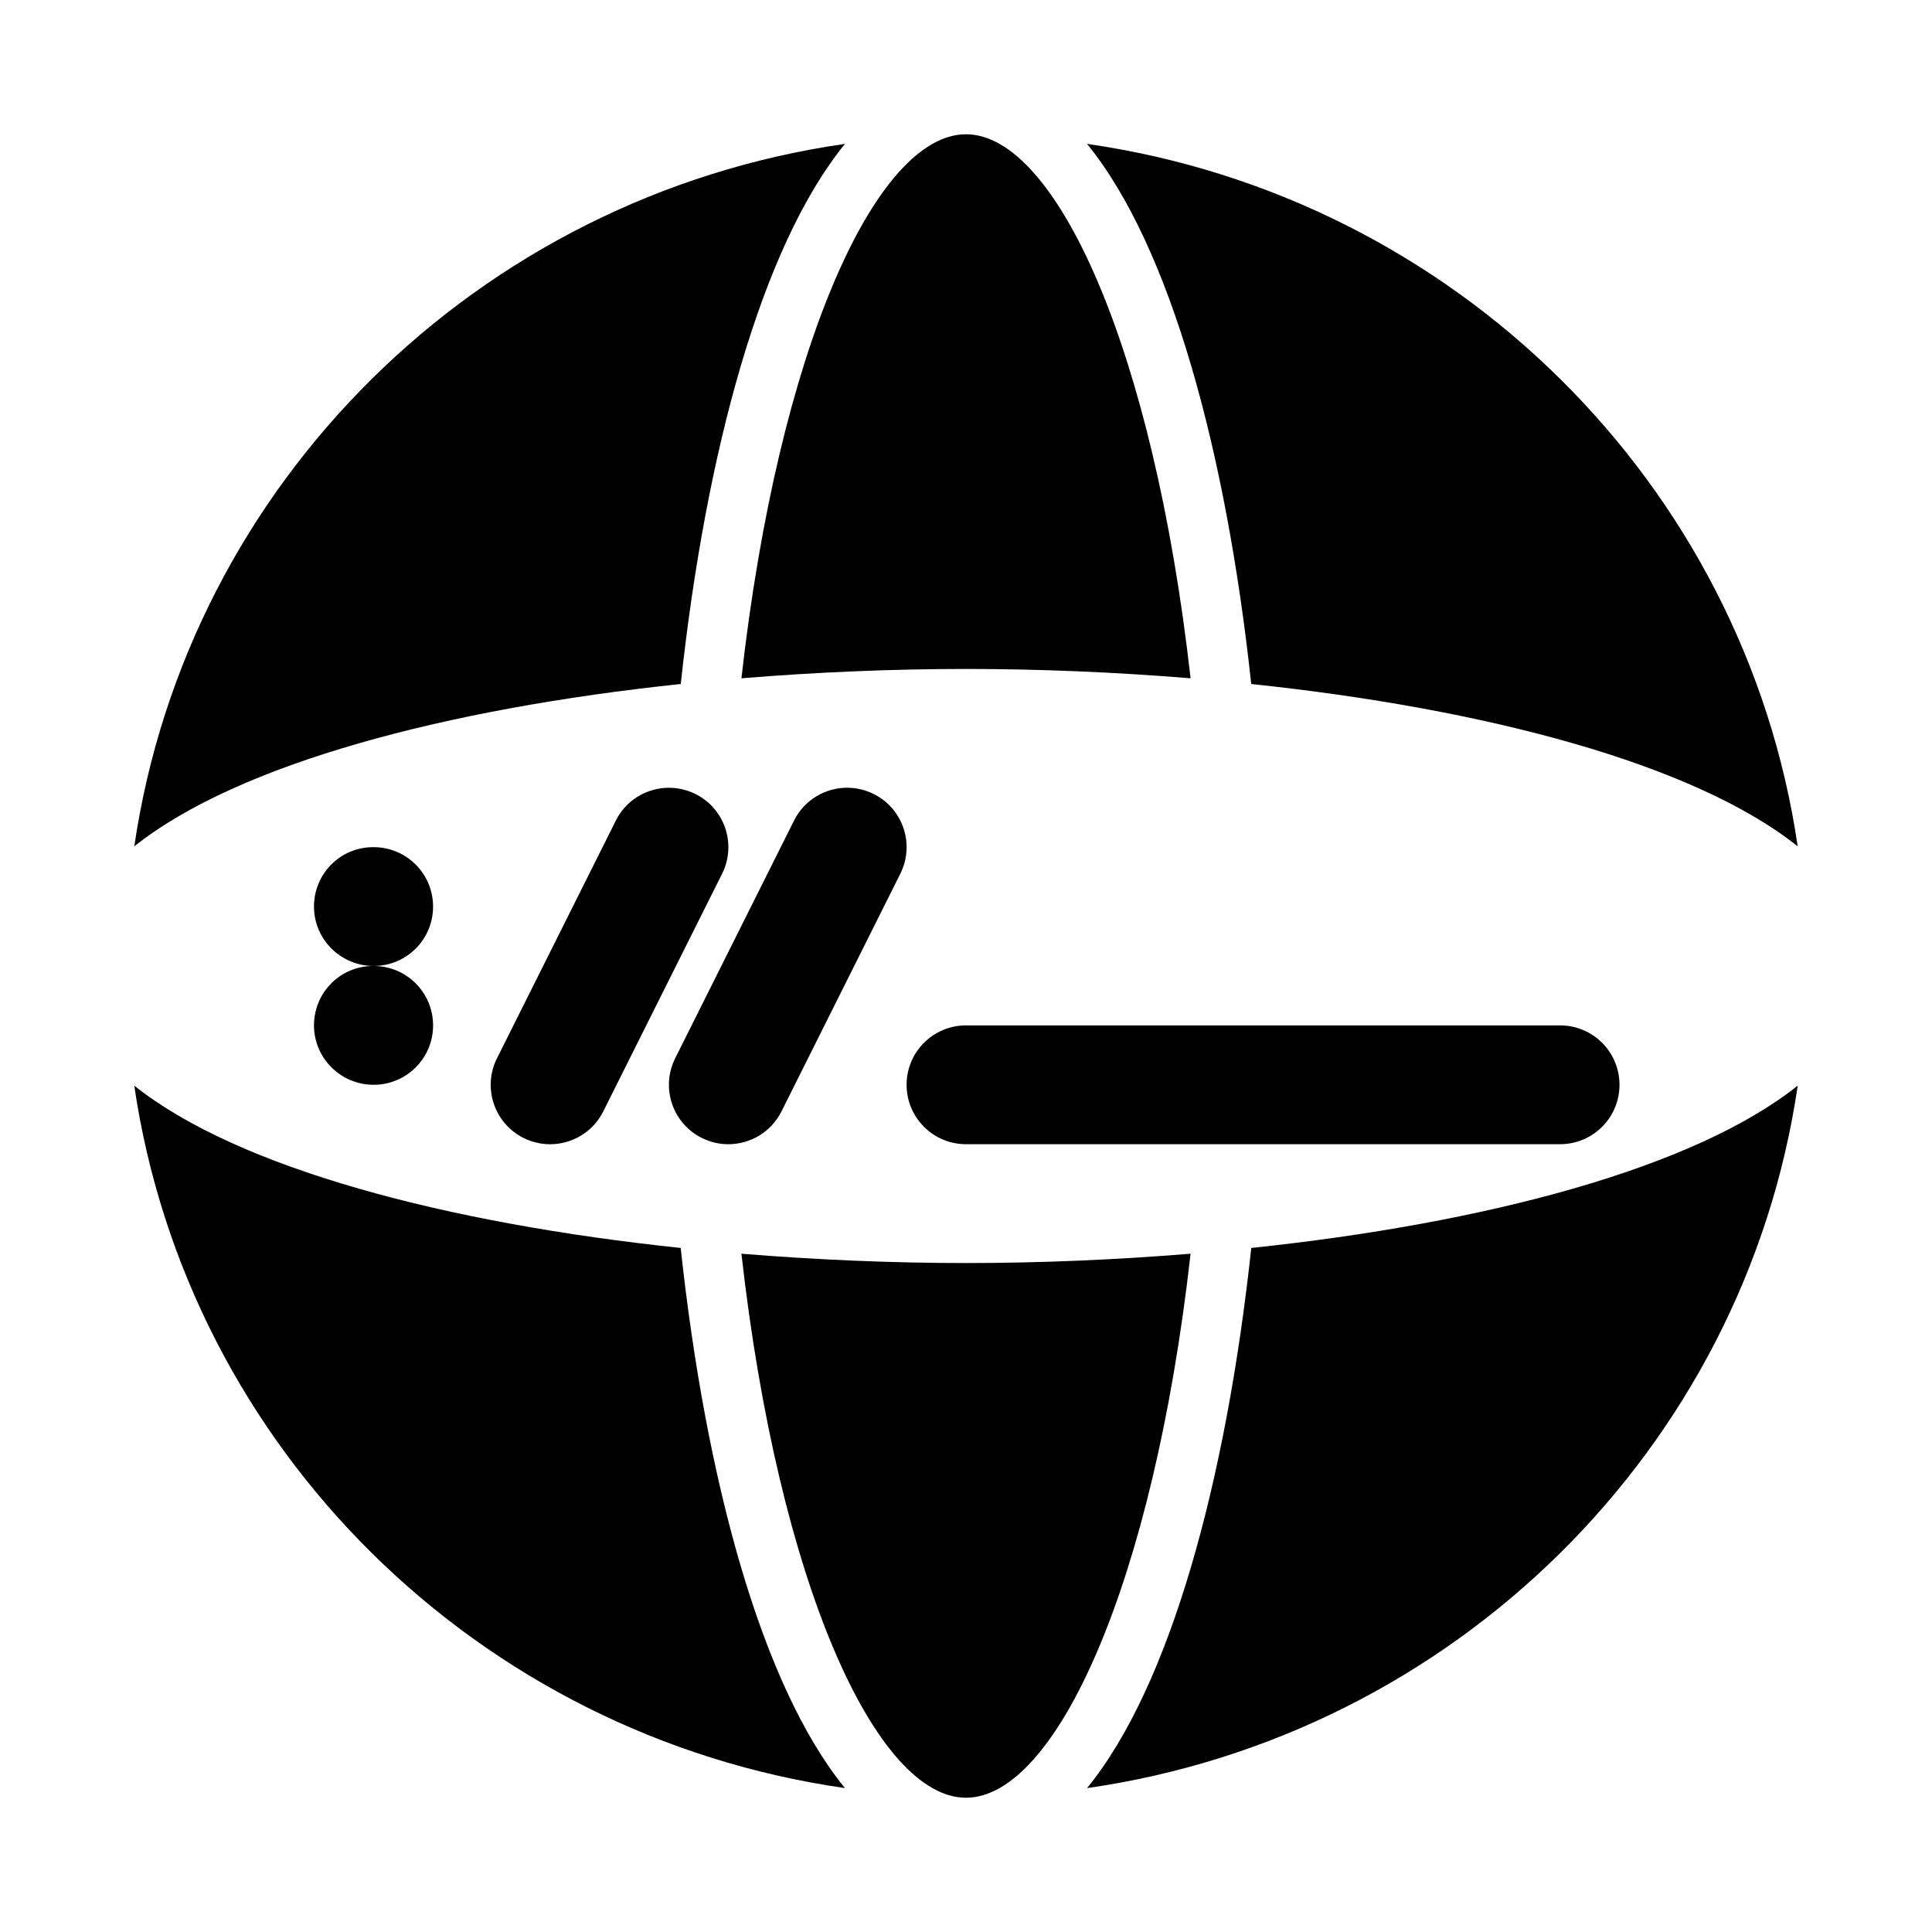
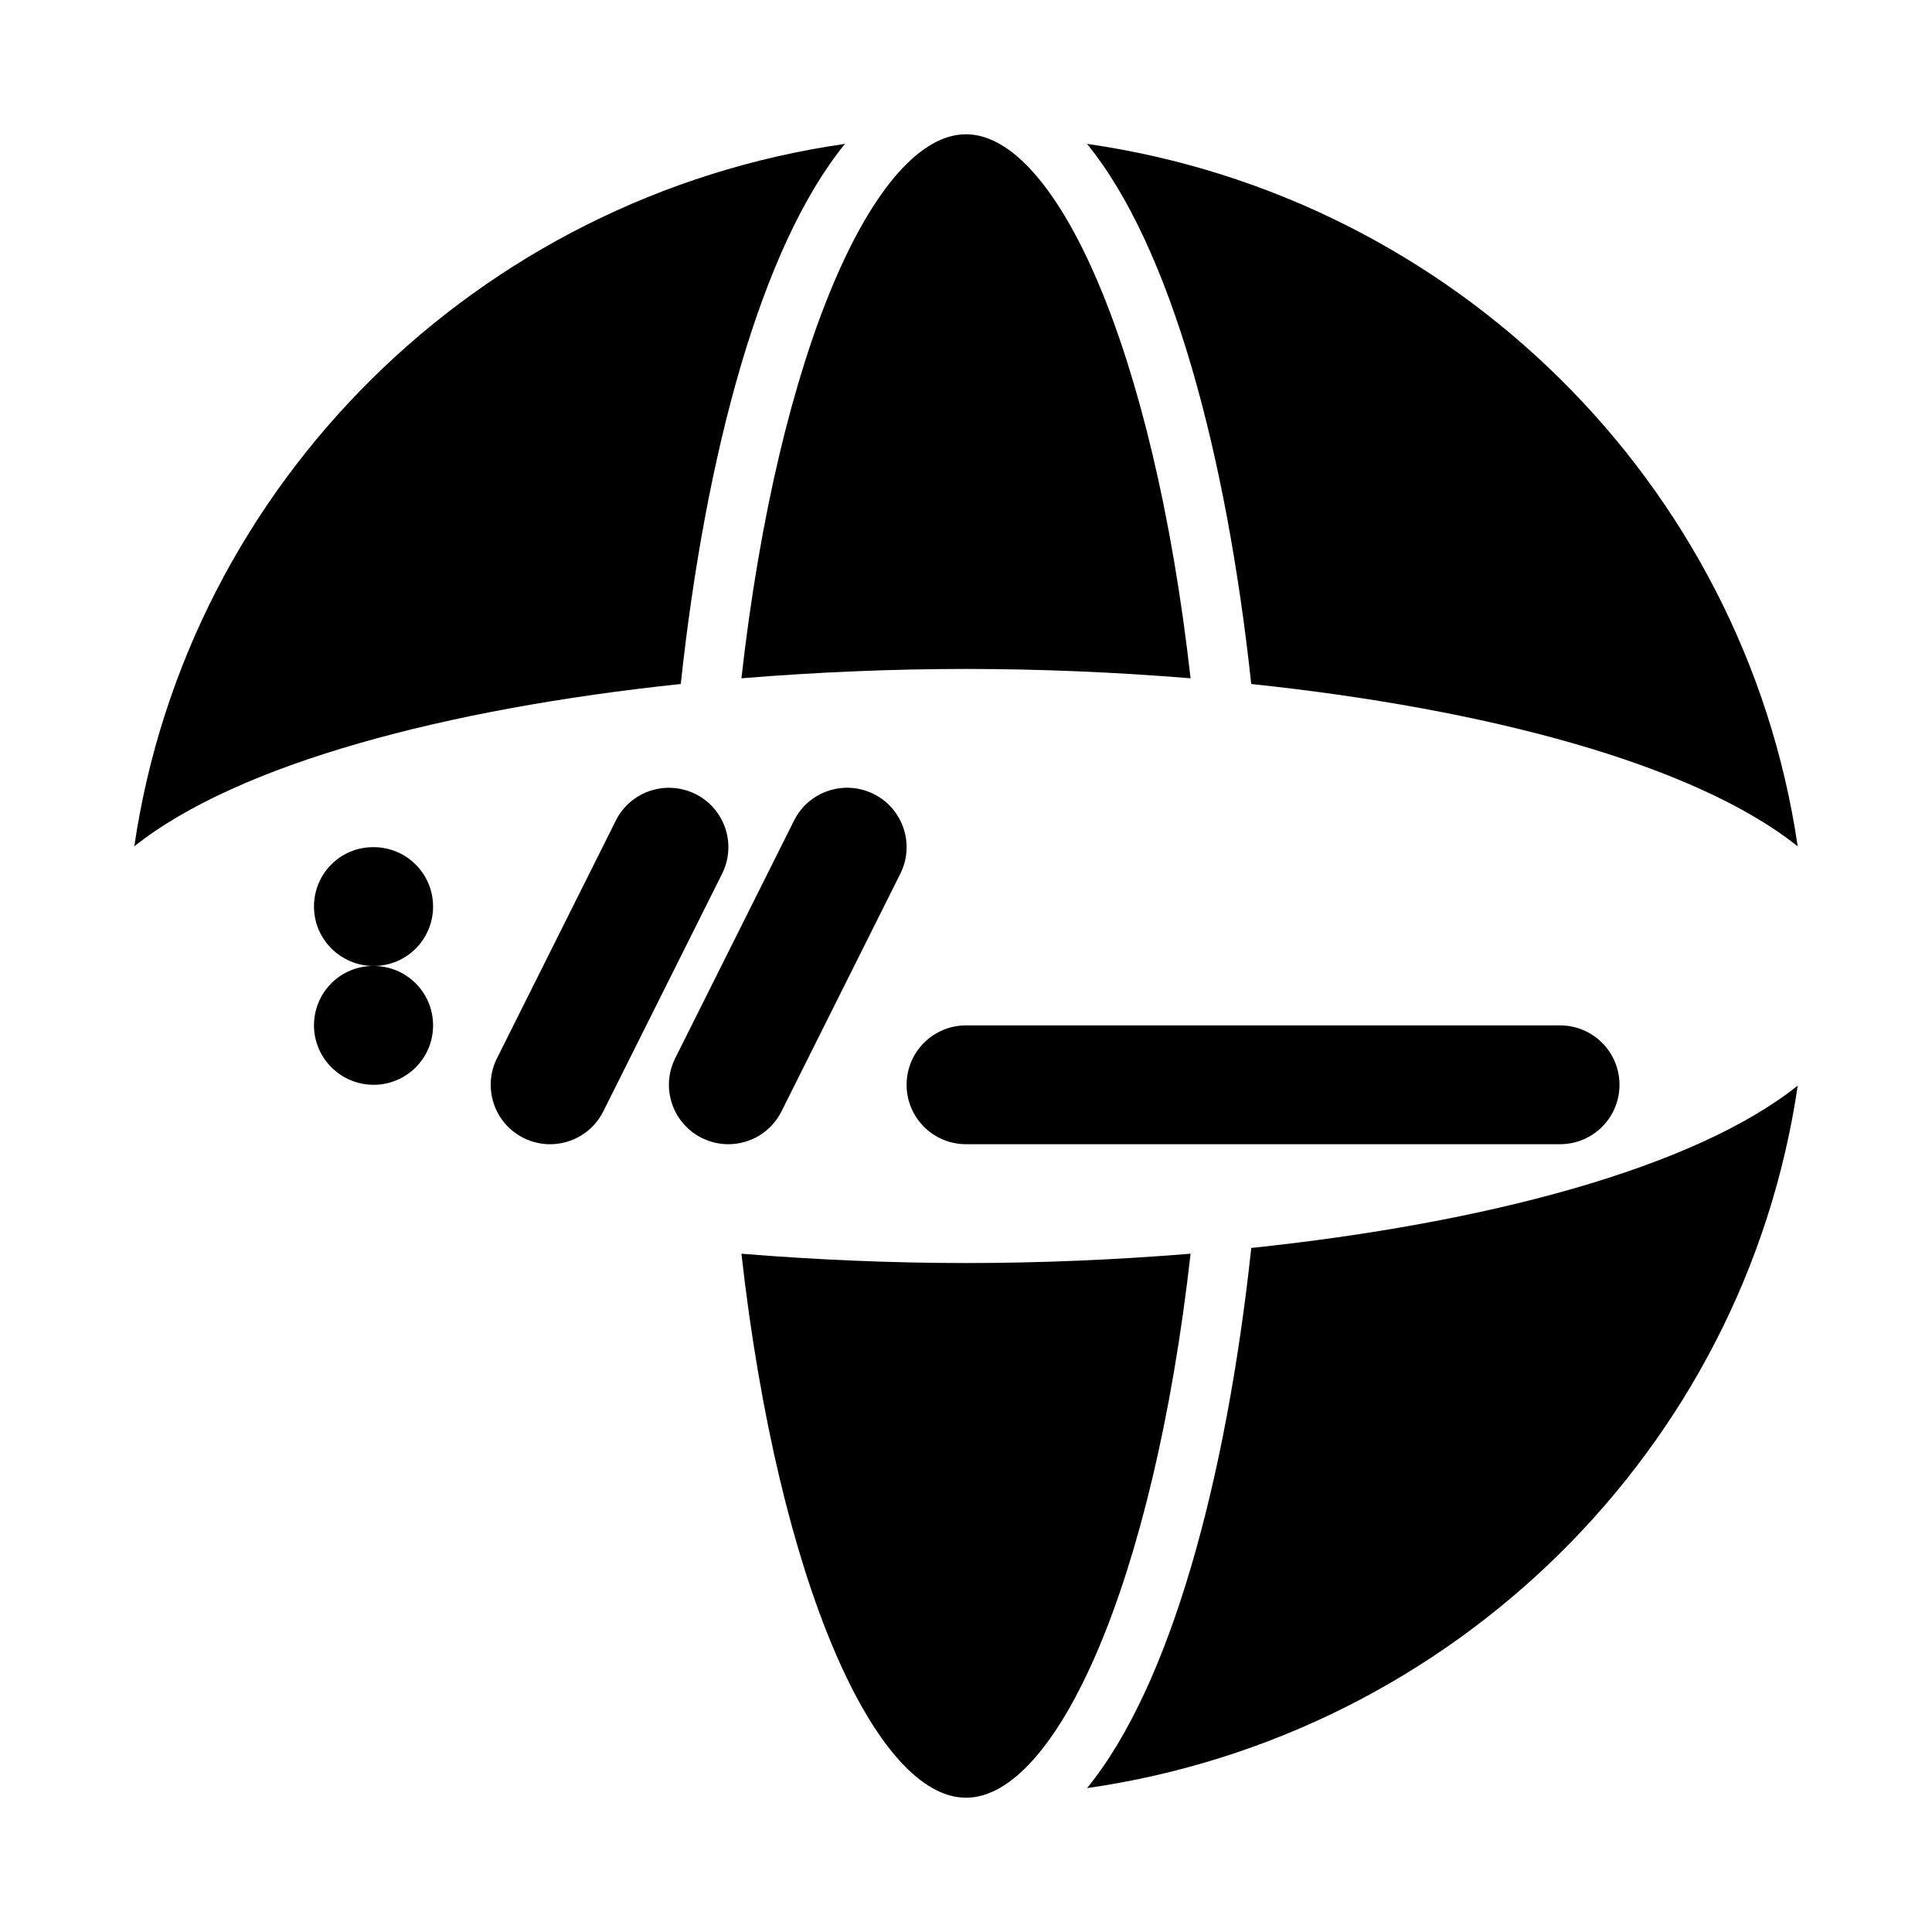
<svg xmlns="http://www.w3.org/2000/svg" fill="#000000" width="800px" height="800px" version="1.1" viewBox="144 144 512 512">
  <g>
    <path d="m400 321.28c19.855 0 39.891 0.871 59.516 2.473-9.875-87.633-35.734-144.17-59.516-144.17-23.789 0-49.645 56.535-59.516 144.17 19.621-1.602 39.66-2.473 59.516-2.473z" />
    <path d="m475.6 474.73c-6.594 61.207-21.312 115.93-43.523 143.14 97.273-13.953 174.23-90.016 188.34-186.17-27.531 21.953-82.891 36.504-144.82 43.023z" />
    <path d="m400 478.72c-19.855 0-39.891-0.871-59.516-2.473 9.867 87.637 35.727 144.17 59.516 144.17 23.781 0 49.645-56.535 59.516-144.17-19.625 1.602-39.664 2.473-59.516 2.473z" />
-     <path d="m179.58 431.7c14.113 96.148 91.07 172.22 188.34 186.16-22.211-27.215-36.934-81.934-43.527-143.14-61.926-6.516-117.29-21.066-144.82-43.02z" />
    <path d="m367.93 182.13c-97.273 13.949-174.23 90.012-188.34 186.16 27.531-21.953 82.895-36.504 144.82-43.023 6.598-61.207 21.32-115.93 43.527-143.14z" />
    <path d="m620.41 368.29c-14.113-96.148-91.066-172.21-188.34-186.16 22.211 27.215 36.93 81.934 43.523 143.14 61.926 6.519 117.29 21.07 144.82 43.023z" />
    <path d="m328.32 354.43c-7.805-3.875-17.242-0.738-21.125 7.043l-31.488 62.977c-3.891 7.781-0.738 17.234 7.043 21.125 2.258 1.121 4.664 1.66 7.023 1.66 5.781 0 11.34-3.184 14.098-8.703l31.488-62.977c3.891-7.777 0.742-17.234-7.039-21.125z" />
    <path d="m329.98 445.57c2.262 1.121 4.668 1.66 7.027 1.66 5.781 0 11.34-3.184 14.098-8.703l31.488-62.977c3.891-7.781 0.738-17.234-7.043-21.125-7.809-3.875-17.242-0.738-21.125 7.043l-31.488 62.977c-3.887 7.781-0.738 17.234 7.043 21.125z" />
    <path d="m258.77 384.25c0-8.703-7.043-15.742-15.742-15.742h-0.152c-8.695 0-15.668 7.043-15.668 15.742 0 8.703 7.125 15.742 15.82 15.742 8.703 0.004 15.742-7.039 15.742-15.742z" />
    <path d="m227.21 415.74c0 8.703 7.125 15.742 15.82 15.742 8.703 0 15.742-7.043 15.742-15.742 0-8.703-7.043-15.742-15.742-15.742h-0.152c-8.695 0-15.668 7.039-15.668 15.742z" />
    <path d="m400 415.74c-8.695 0-15.742 7.043-15.742 15.742 0 8.703 7.051 15.742 15.742 15.742h157.44c8.703 0 15.742-7.043 15.742-15.742 0-8.703-7.043-15.742-15.742-15.742z" />
  </g>
</svg>